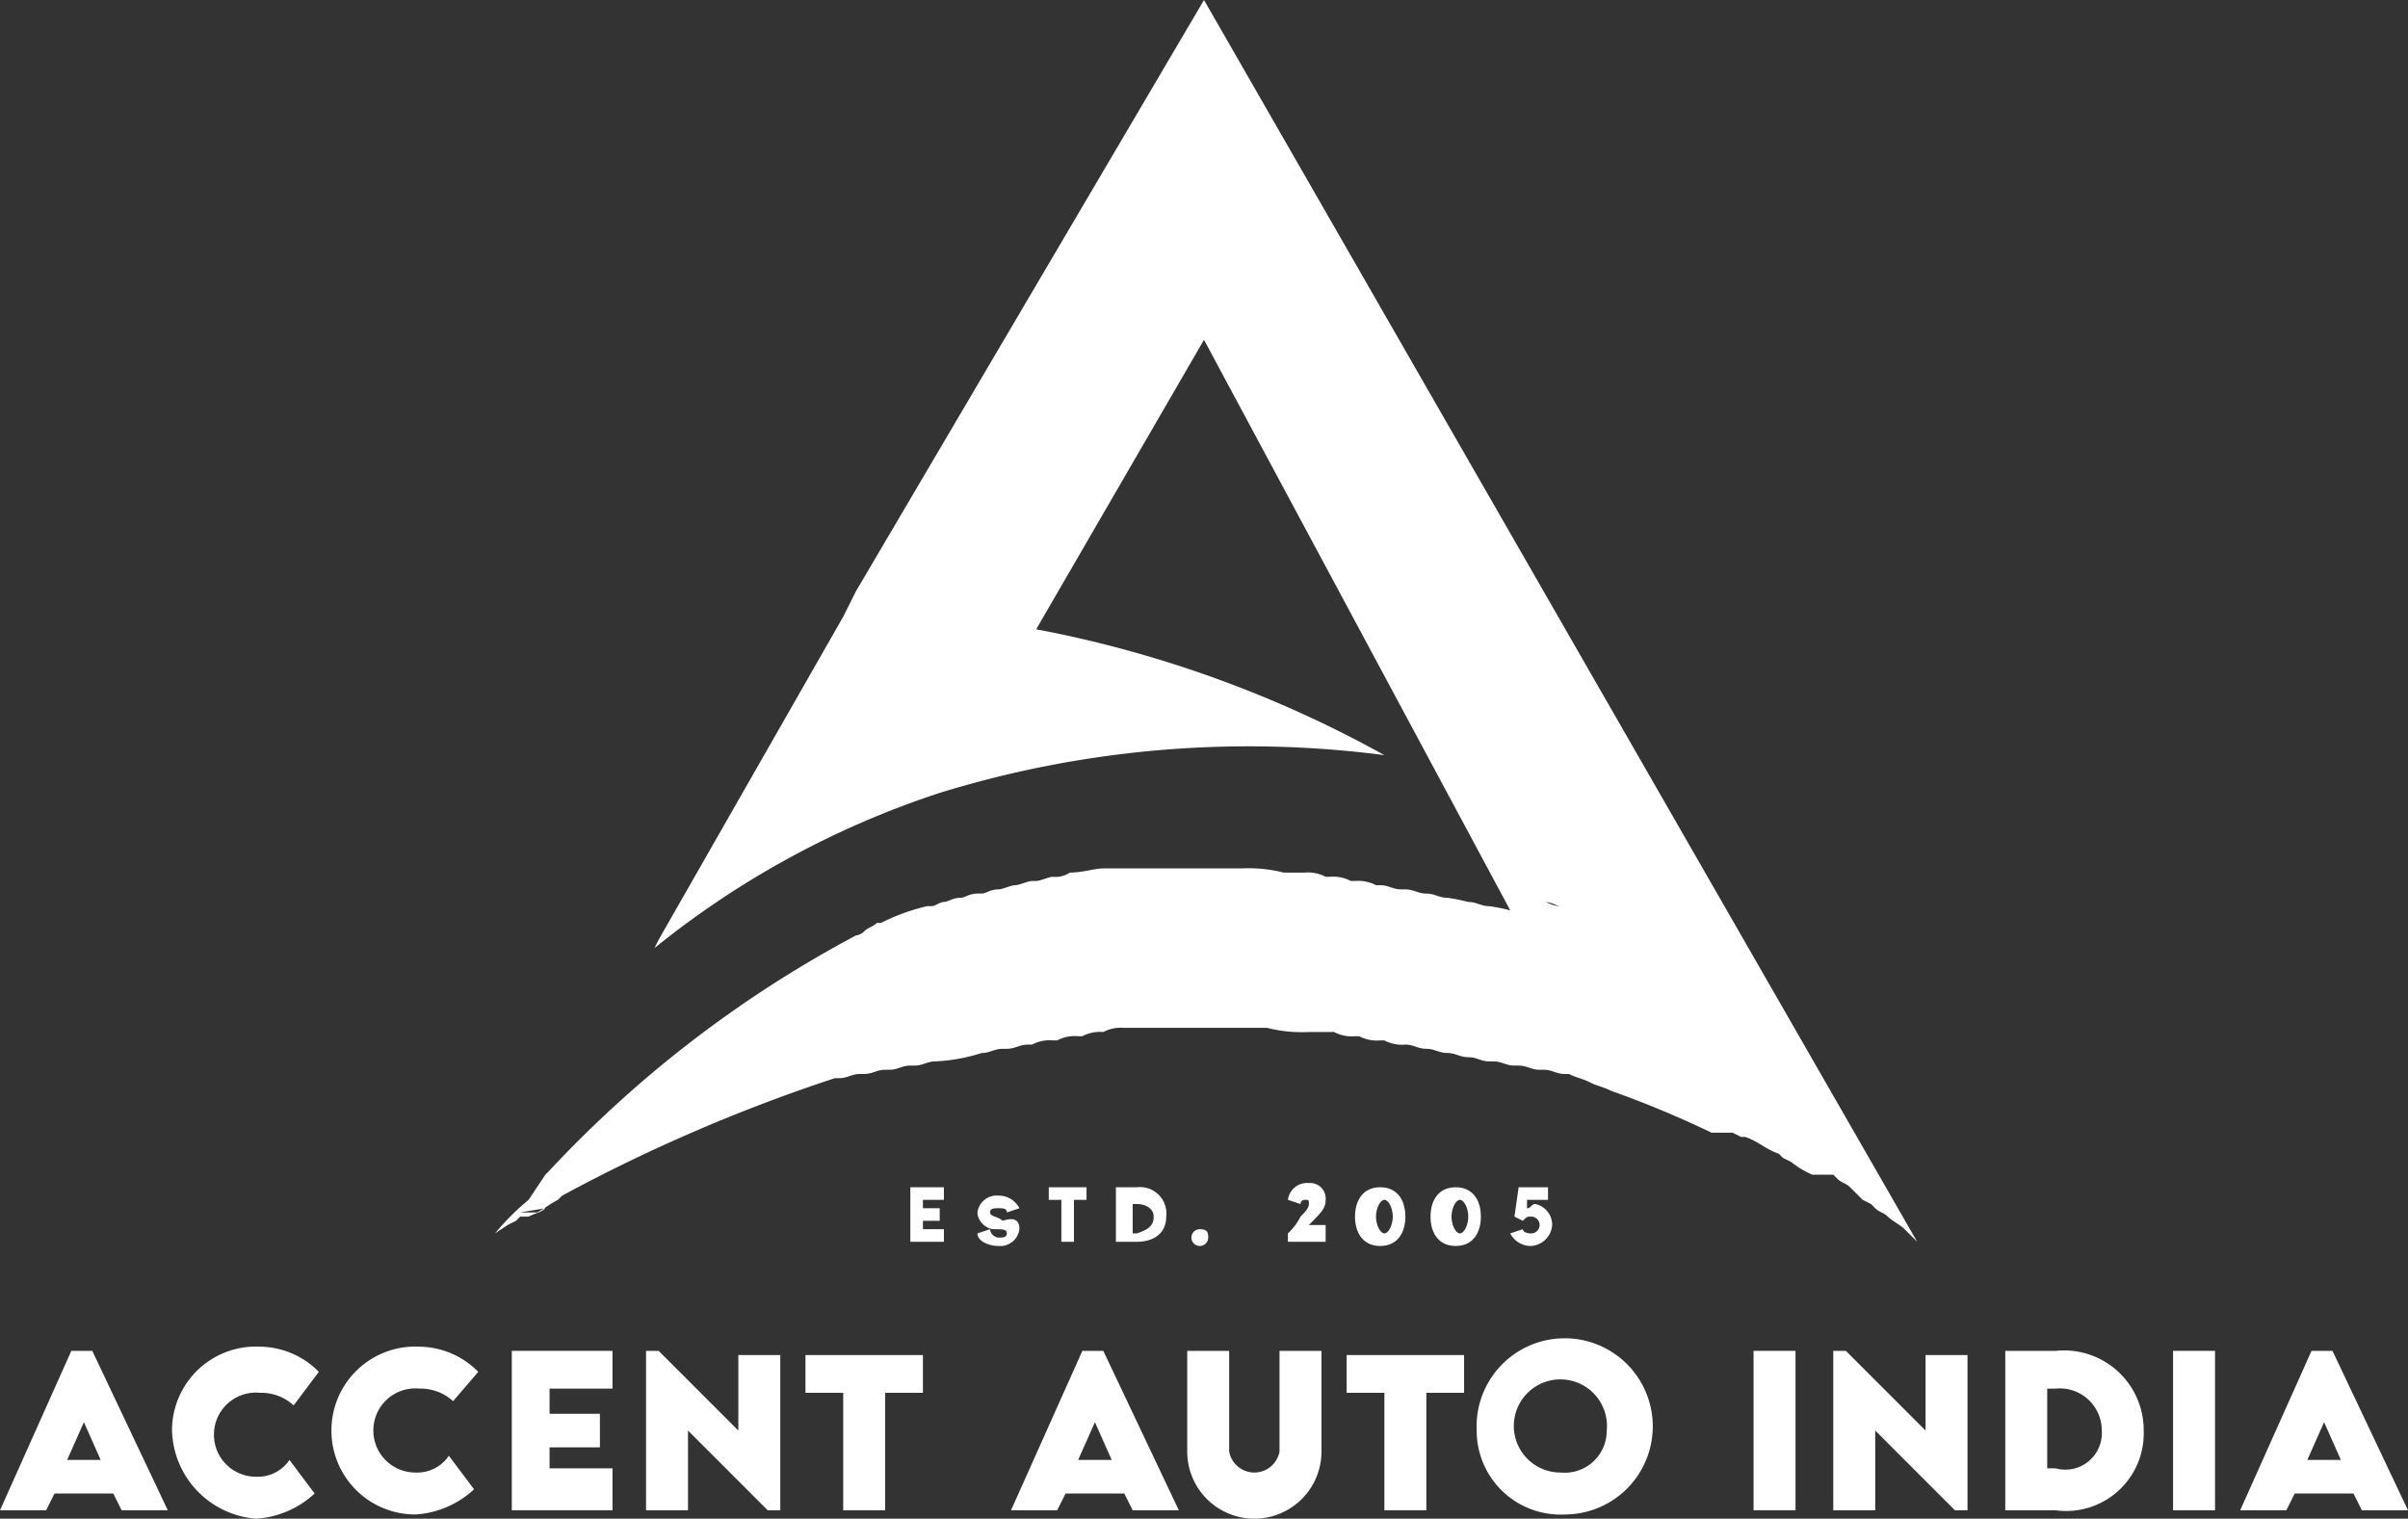
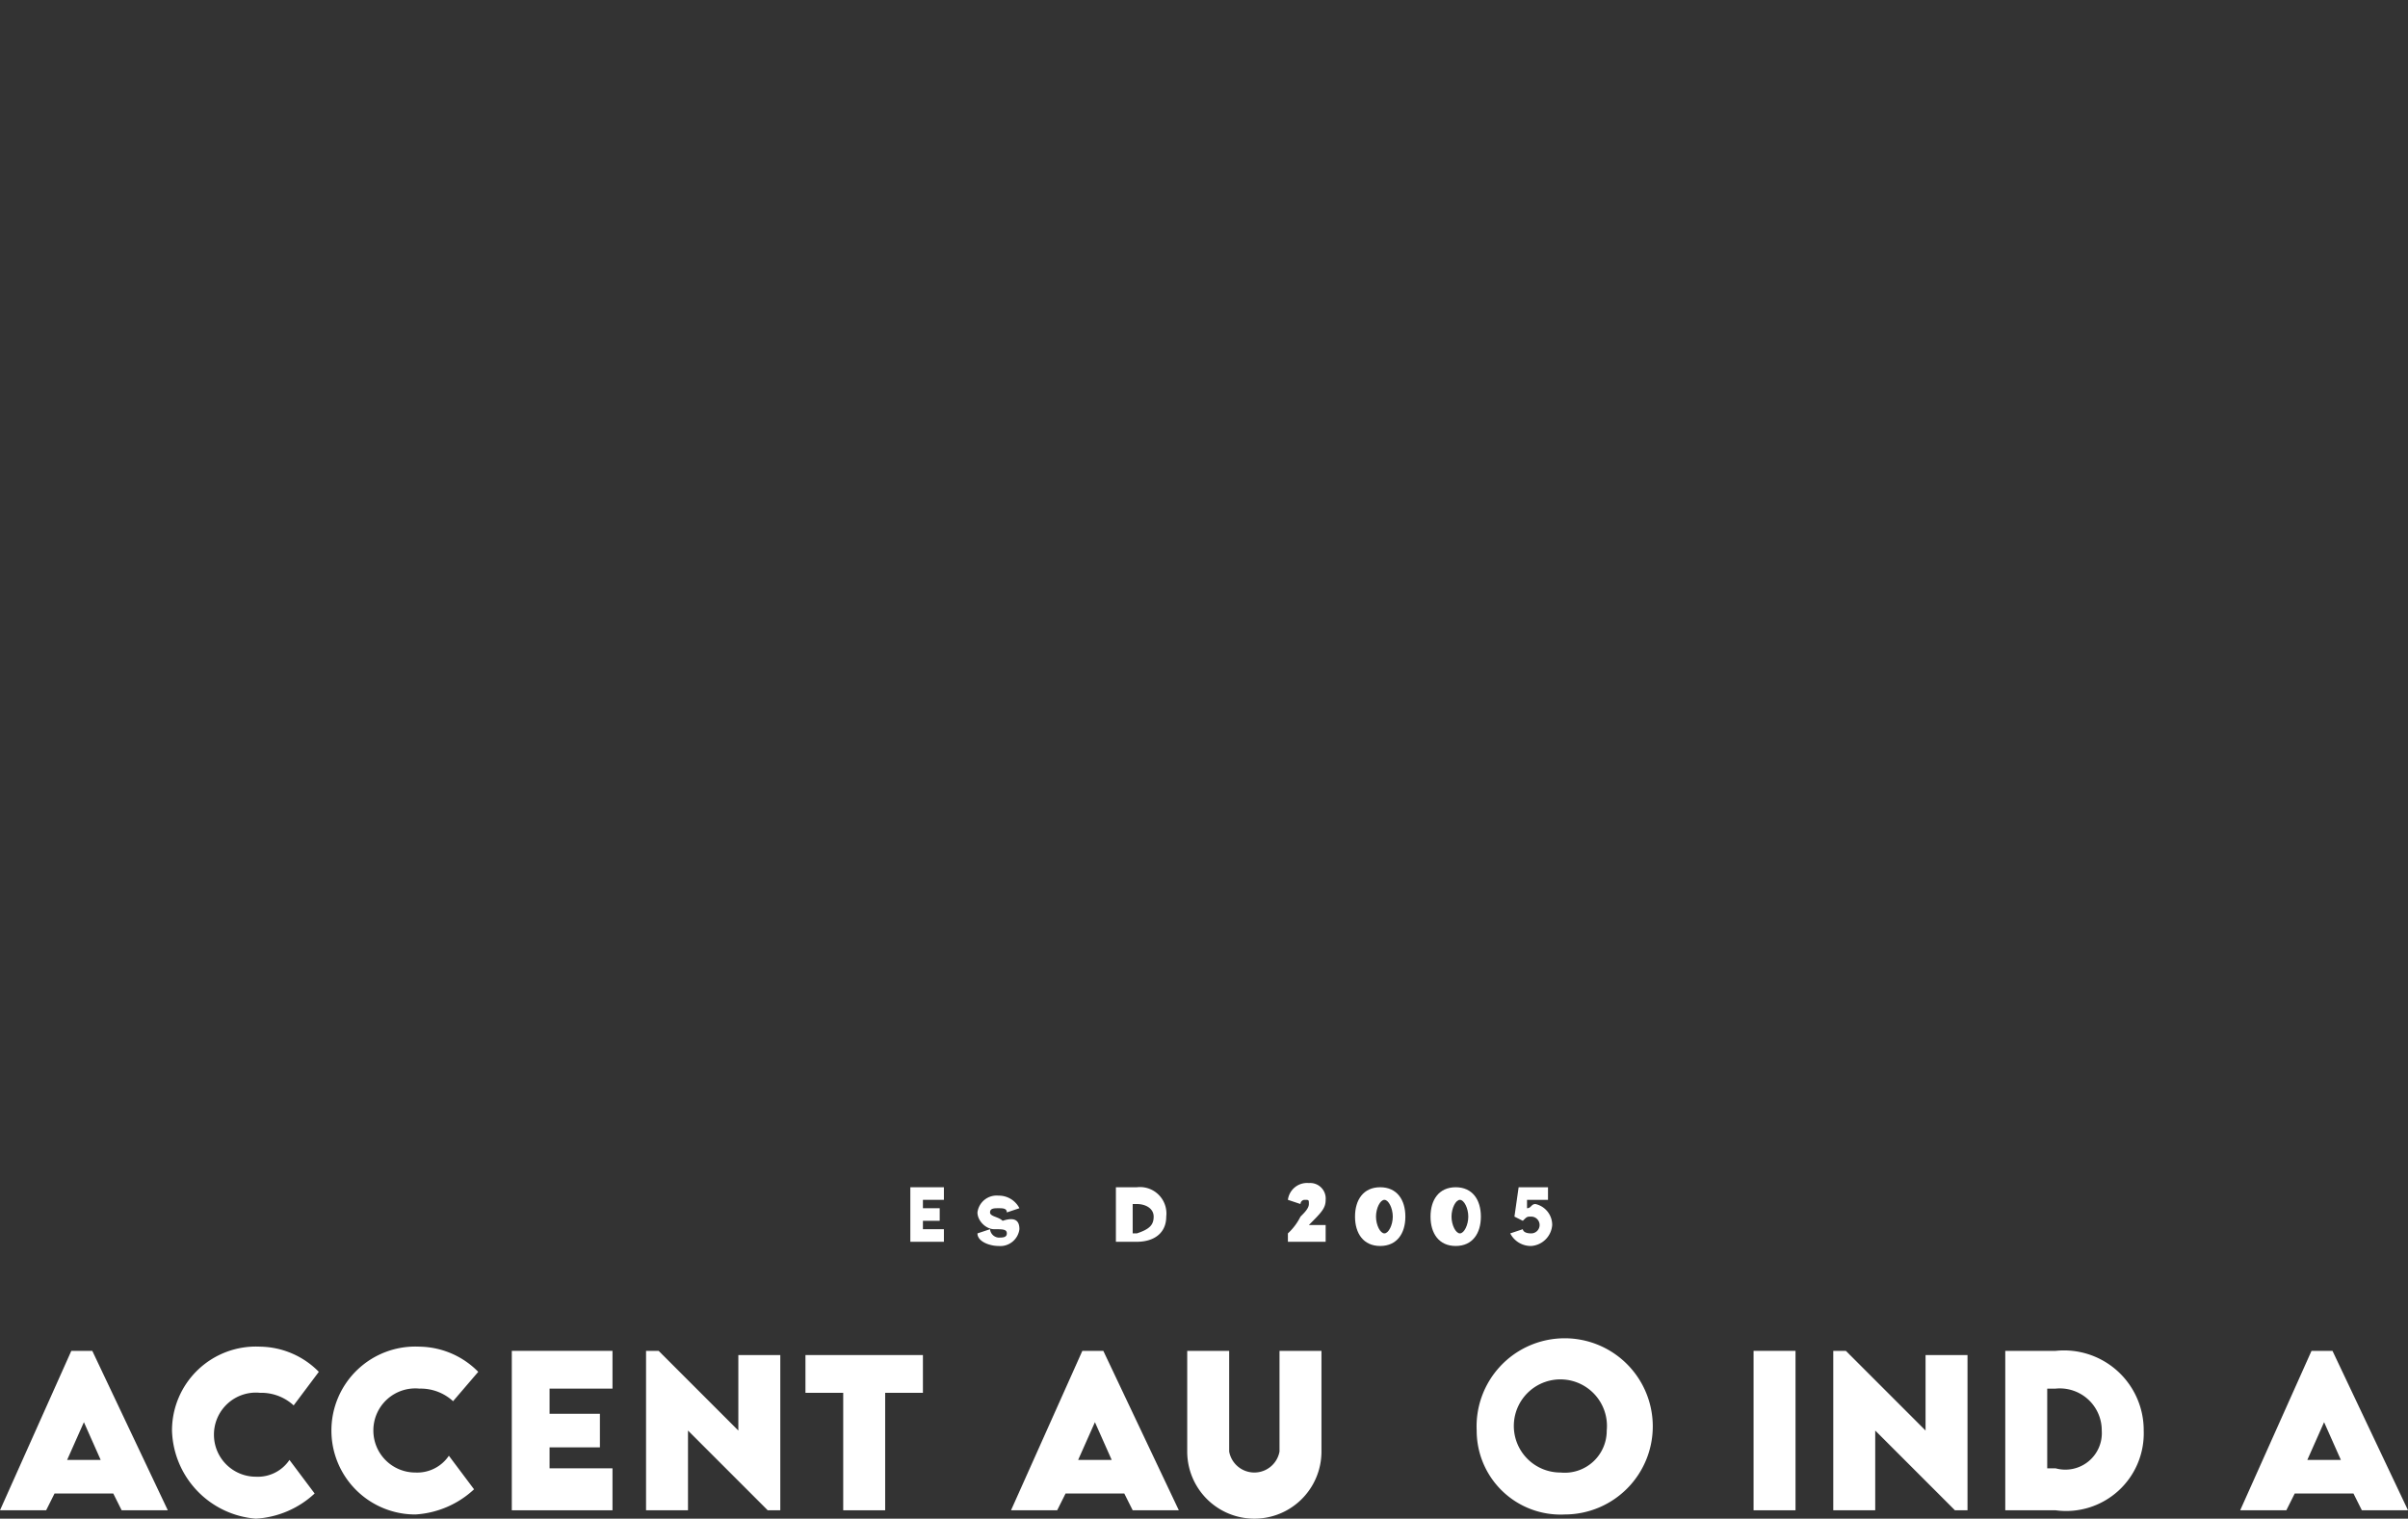
<svg xmlns="http://www.w3.org/2000/svg" viewBox="0 0 57.4 36.2">
  <rect x="0" y="0" width="57.4" height="36.2" fill="#333333" stroke="none" />
  <defs>
    <style>.cls-1,.cls-2{fill:#fff;}.cls-1{fill-rule:evenodd;}</style>
  </defs>
  <title>Asset 1</title>
  <g id="Layer_2" data-name="Layer 2">
    <g id="Layer_1-2" data-name="Layer 1">
-       <path class="cls-1" d="M11.6,29.6l.1-.1.1-.1a6,6,0,0,1,.8-.8l.2-.3h0L13,28l.1-.1a27.89,27.89,0,0,1,7.3-5.6.35.35,0,0,0,.2-.1h0c.1-.1.2-.1.3-.2H21a4.87,4.87,0,0,1,1.1-.4h.1c.1,0,.2-.1.3-.1h0c.1,0,.2-.1.4-.1h0c.1,0,.2-.1.4-.1h.1c.1,0,.2-.1.4-.1h0c.1,0,.3-.1.4-.1h0c.1,0,.3-.1.4-.1h.1c.1,0,.3-.1.4-.1h0a.6.6,0,0,0,.4-.1h0c.3,0,.6-.1.8-.1h3.3a3.4,3.4,0,0,1,1,.1h.5a.9.9,0,0,1,.5.1h.1a.9.9,0,0,1,.5.1h.1a.9.9,0,0,1,.5.1h.1c.2,0,.3.1.5.1h.1c.2,0,.3.1.5.1h0c.2,0,.3.1.5.1h0a4.33,4.33,0,0,1,.5.1h0c.2,0,.3.1.5.1h0a4.33,4.33,0,0,1,.5.1h0c.1,0,.3.1.4.1-.1,0-.3-.1-.4-.1L28.7,8.1l-4,6.9A27.71,27.71,0,0,1,33,18a25,25,0,0,0-10.6.9,21.39,21.39,0,0,0-6.8,3.7l.1-.2,4.4-7.7.3-.6L28.7,0l8.5,14.8,8.5,14.8-.1-.1-.2-.2c-.1-.1-.3-.2-.4-.3h0c-.1-.1-.2-.1-.3-.2l-.1-.1-.2-.1h0l-.1-.1h0l-.1-.1h0l-.1-.1h0c-.1-.1-.2-.1-.3-.2h0l-.1-.1h-.5a2.19,2.19,0,0,1-.5-.3h0l-.2-.1h0l-.1-.1c-.3-.1-.5-.3-.8-.4h-.1l-.2-.1h-.5a24.43,24.43,0,0,0-2.4-1h0c-.2-.1-.3-.1-.5-.2h0c-.2-.1-.3-.1-.5-.2h-.1c-.2,0-.3-.1-.5-.1h-.1c-.2,0-.3-.1-.5-.1h-.1c-.2,0-.3-.1-.5-.1h-.1c-.2,0-.3-.1-.5-.1h0c-.2,0-.3-.1-.5-.1h0c-.2,0-.3-.1-.5-.1h0c-.2,0-.3-.1-.5-.1h0a.9.9,0,0,1-.5-.1h-.1a.9.9,0,0,1-.5-.1h-.1a.9.9,0,0,1-.5-.1h-.6a3.4,3.4,0,0,1-1-.1H26.8a.9.9,0,0,0-.5.1h0a.9.9,0,0,0-.5.1h-.1a.9.9,0,0,0-.5.1h-.1a.9.9,0,0,0-.5.1h-.1c-.2,0-.3.1-.5.1h-.1c-.2,0-.3.1-.5.1h0a4.25,4.25,0,0,1-1.1.2h0c-.2,0-.3.1-.5.1h-.1c-.2,0-.3.1-.5.1h-.1c-.2,0-.3.1-.5.1h-.1c-.2,0-.3.1-.5.1h-.1a39.83,39.83,0,0,0-6.5,2.8l-.1.1h0c-.2.1-.3.2-.5.3h-.4l.6-.1h0c-.1.1-.2.1-.4.2h-.2l-.1.1h0l-.2.1-.3.2-.2.2Zm25.2-8.1c.1,0,.2.1.4.1h0C37.1,21.6,37,21.5,36.8,21.5Z" />
      <path class="cls-2" d="M22.5,29.3v.3h-.8V28.3h.8v.3H22v.2h.4v.3H22v.2Z" />
      <path class="cls-2" d="M24.3,29.3a.46.46,0,0,1-.5.4c-.2,0-.5-.1-.5-.3l.3-.1a.22.22,0,0,0,.2.2c.1,0,.2,0,.2-.1s-.1-.1-.3-.1-.4-.2-.4-.4a.46.46,0,0,1,.5-.4.55.55,0,0,1,.5.3l-.3.1c0-.1-.1-.1-.2-.1s-.2,0-.2.1.2.1.3.2C24.2,29,24.3,29.1,24.3,29.3Z" />
-       <path class="cls-2" d="M25.9,28.6h-.3v1h-.3v-1H25v-.3h.9Z" />
      <path class="cls-2" d="M27.8,29c0,.4-.3.6-.7.6h-.5V28.3h.5A.63.63,0,0,1,27.8,29Zm-.3,0c0-.2-.2-.3-.4-.3H27v.7h.1C27.4,29.3,27.5,29.2,27.5,29Z" />
-       <path class="cls-2" d="M28.8,29.5a.2.2,0,1,1-.2-.2C28.8,29.3,28.8,29.4,28.8,29.5Z" />
+       <path class="cls-2" d="M28.8,29.5C28.8,29.3,28.8,29.4,28.8,29.5Z" />
      <path class="cls-2" d="M31.6,29.3v.3h-.9v-.2A1.38,1.38,0,0,0,31,29c.1-.1.2-.2.2-.3s0-.1-.1-.1a.1.1,0,0,0-.1.1l-.3-.1a.46.46,0,0,1,.5-.4.37.37,0,0,1,.4.4c0,.2-.1.3-.4.6h.4Z" />
      <path class="cls-2" d="M33.5,29c0,.4-.2.7-.6.7s-.6-.3-.6-.7.2-.7.6-.7S33.5,28.6,33.5,29Zm-.3,0c0-.2-.1-.4-.2-.4s-.2.2-.2.4.1.4.2.4S33.2,29.2,33.2,29Z" />
      <path class="cls-2" d="M35.3,29c0,.4-.2.7-.6.7s-.6-.3-.6-.7.2-.7.6-.7S35.3,28.6,35.3,29ZM35,29c0-.2-.1-.4-.2-.4s-.2.2-.2.4.1.4.2.4S35,29.2,35,29Z" />
      <path class="cls-2" d="M37,29.2a.54.54,0,0,1-.5.5.55.55,0,0,1-.5-.3l.3-.1s0,.1.2.1a.2.2,0,1,0,0-.4c-.1,0-.1,0-.2.1l-.2-.1.1-.7h.7v.3h-.5v.2c.1,0,.1-.1.2-.1A.51.51,0,0,1,37,29.2Z" />
      <path class="cls-2" d="M2.7,35.6H1.3l-.2.4H0l1.7-3.8h.5L4,36H2.9Zm-.3-.8L2,33.9l-.4.9Z" />
      <path class="cls-2" d="M4.1,34.1a2,2,0,0,1,2.1-2,2,2,0,0,1,1.4.6l-.6.8a1.14,1.14,0,0,0-.8-.3,1,1,0,0,0-1.1,1,1,1,0,0,0,1,1,.91.91,0,0,0,.8-.4l.6.8a2.25,2.25,0,0,1-1.4.6A2.17,2.17,0,0,1,4.1,34.1Z" />
      <path class="cls-2" d="M7.9,34.1a2,2,0,0,1,2.1-2,2,2,0,0,1,1.4.6l-.6.7a1.14,1.14,0,0,0-.8-.3,1,1,0,0,0-1.1,1,1,1,0,0,0,1,1,.91.91,0,0,0,.8-.4l.6.8a2.25,2.25,0,0,1-1.4.6A2,2,0,0,1,7.9,34.1Z" />
      <path class="cls-2" d="M13.1,33.2v.5h1.2v.8H13.1V35h1.5v1H12.2V32.2h2.4v.9H13.1Z" />
      <path class="cls-2" d="M18.6,32.2V36h-.3l-1.9-1.9V36h-1V32.2h.3l1.9,1.9V32.3h1Z" />
      <path class="cls-2" d="M22,33.2h-.9V36h-1V33.2h-.9v-.9H22Z" />
      <path class="cls-2" d="M26.8,35.6H25.4l-.2.4H24.1l1.7-3.8h.5L28.1,36H27Zm-.3-.8-.4-.9-.4.9Z" />
      <path class="cls-2" d="M28.3,34.6V32.2h1v2.4a.61.61,0,0,0,1.2,0V32.2h1v2.4a1.6,1.6,0,0,1-3.2,0Z" />
-       <path class="cls-2" d="M34.9,33.2H34V36H33V33.2h-.9v-.9h2.8Z" />
      <path class="cls-2" d="M35.2,34.1a2.1,2.1,0,1,1,2.1,2A2,2,0,0,1,35.2,34.1Zm3.1,0a1.11,1.11,0,1,0-1.1,1A1,1,0,0,0,38.3,34.1Z" />
      <path class="cls-2" d="M41.8,32.2h1V36h-1Z" />
      <path class="cls-2" d="M46.9,32.2V36h-.3l-1.9-1.9V36h-1V32.2H44l1.9,1.9V32.3h1Z" />
      <path class="cls-2" d="M51.1,34.1A1.85,1.85,0,0,1,49,36H47.8V32.2H49A1.9,1.9,0,0,1,51.1,34.1Zm-1,0a1,1,0,0,0-1.1-1h-.2V35H49A.87.87,0,0,0,50.1,34.1Z" />
-       <path class="cls-2" d="M51.8,32.2h1V36h-1Z" />
      <path class="cls-2" d="M56.1,35.6H54.7l-.2.4H53.4l1.7-3.8h.5L57.4,36H56.3Zm-.3-.8-.4-.9-.4.9Z" />
    </g>
  </g>
</svg>